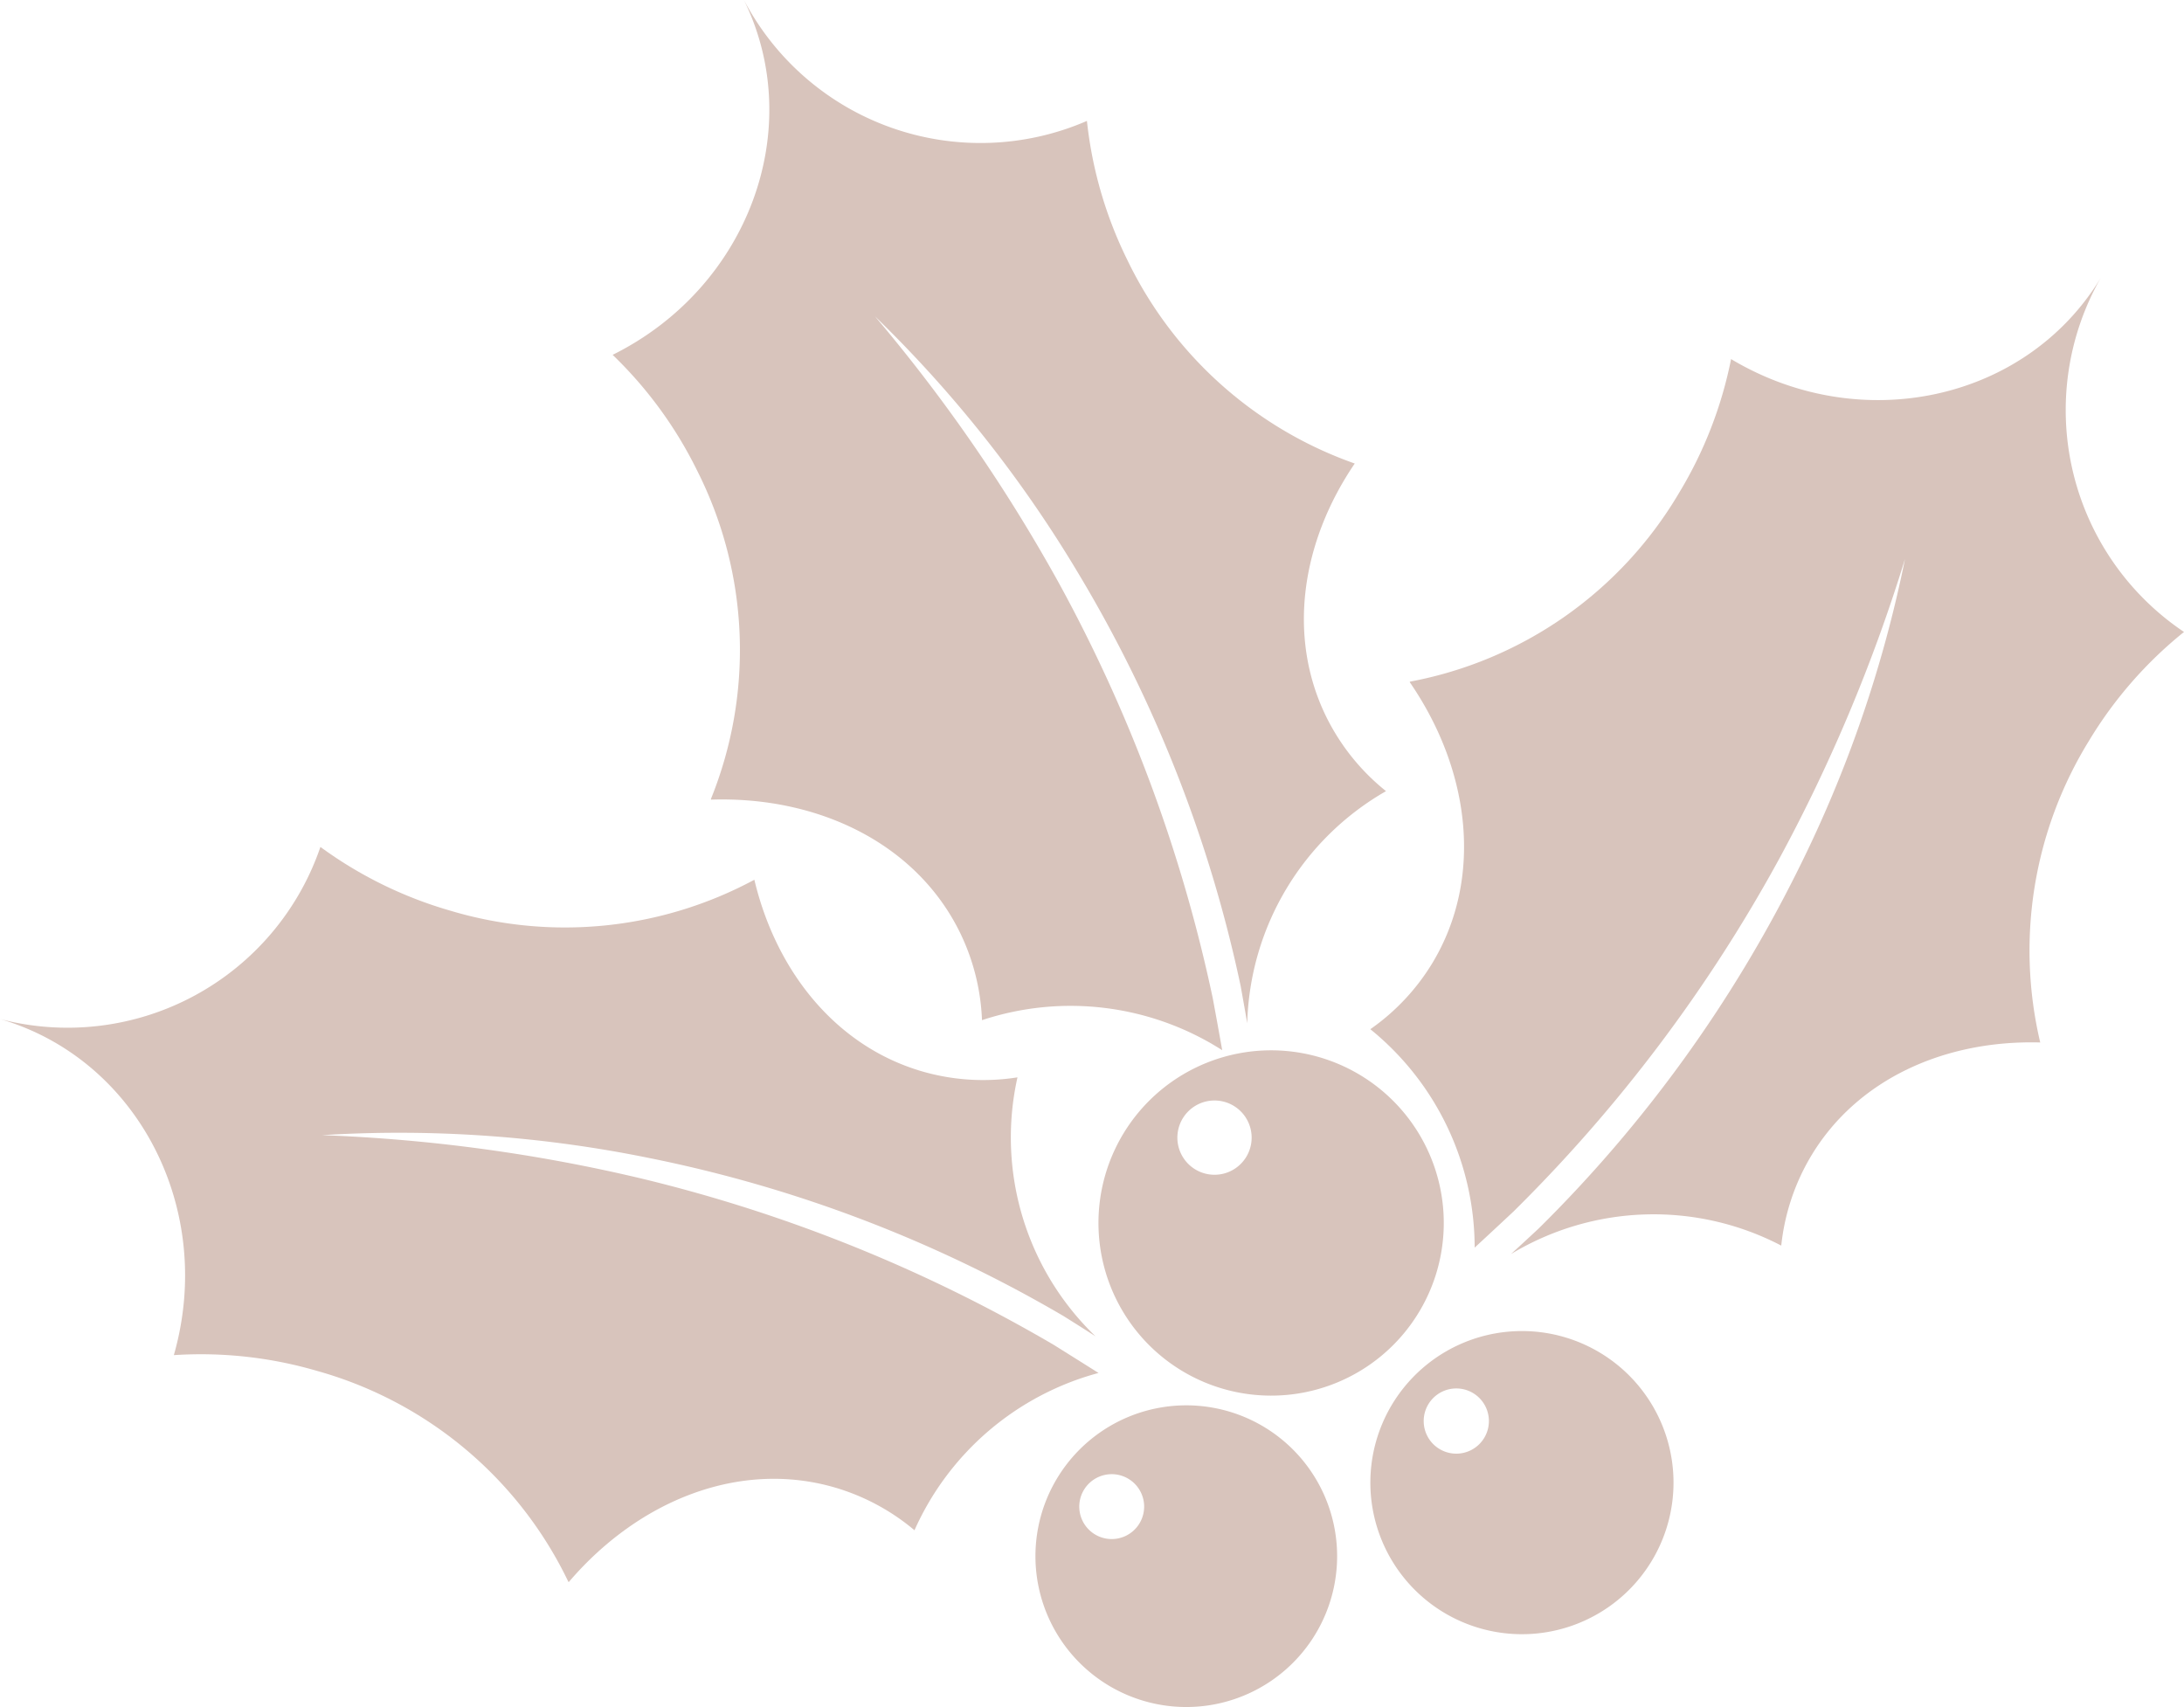
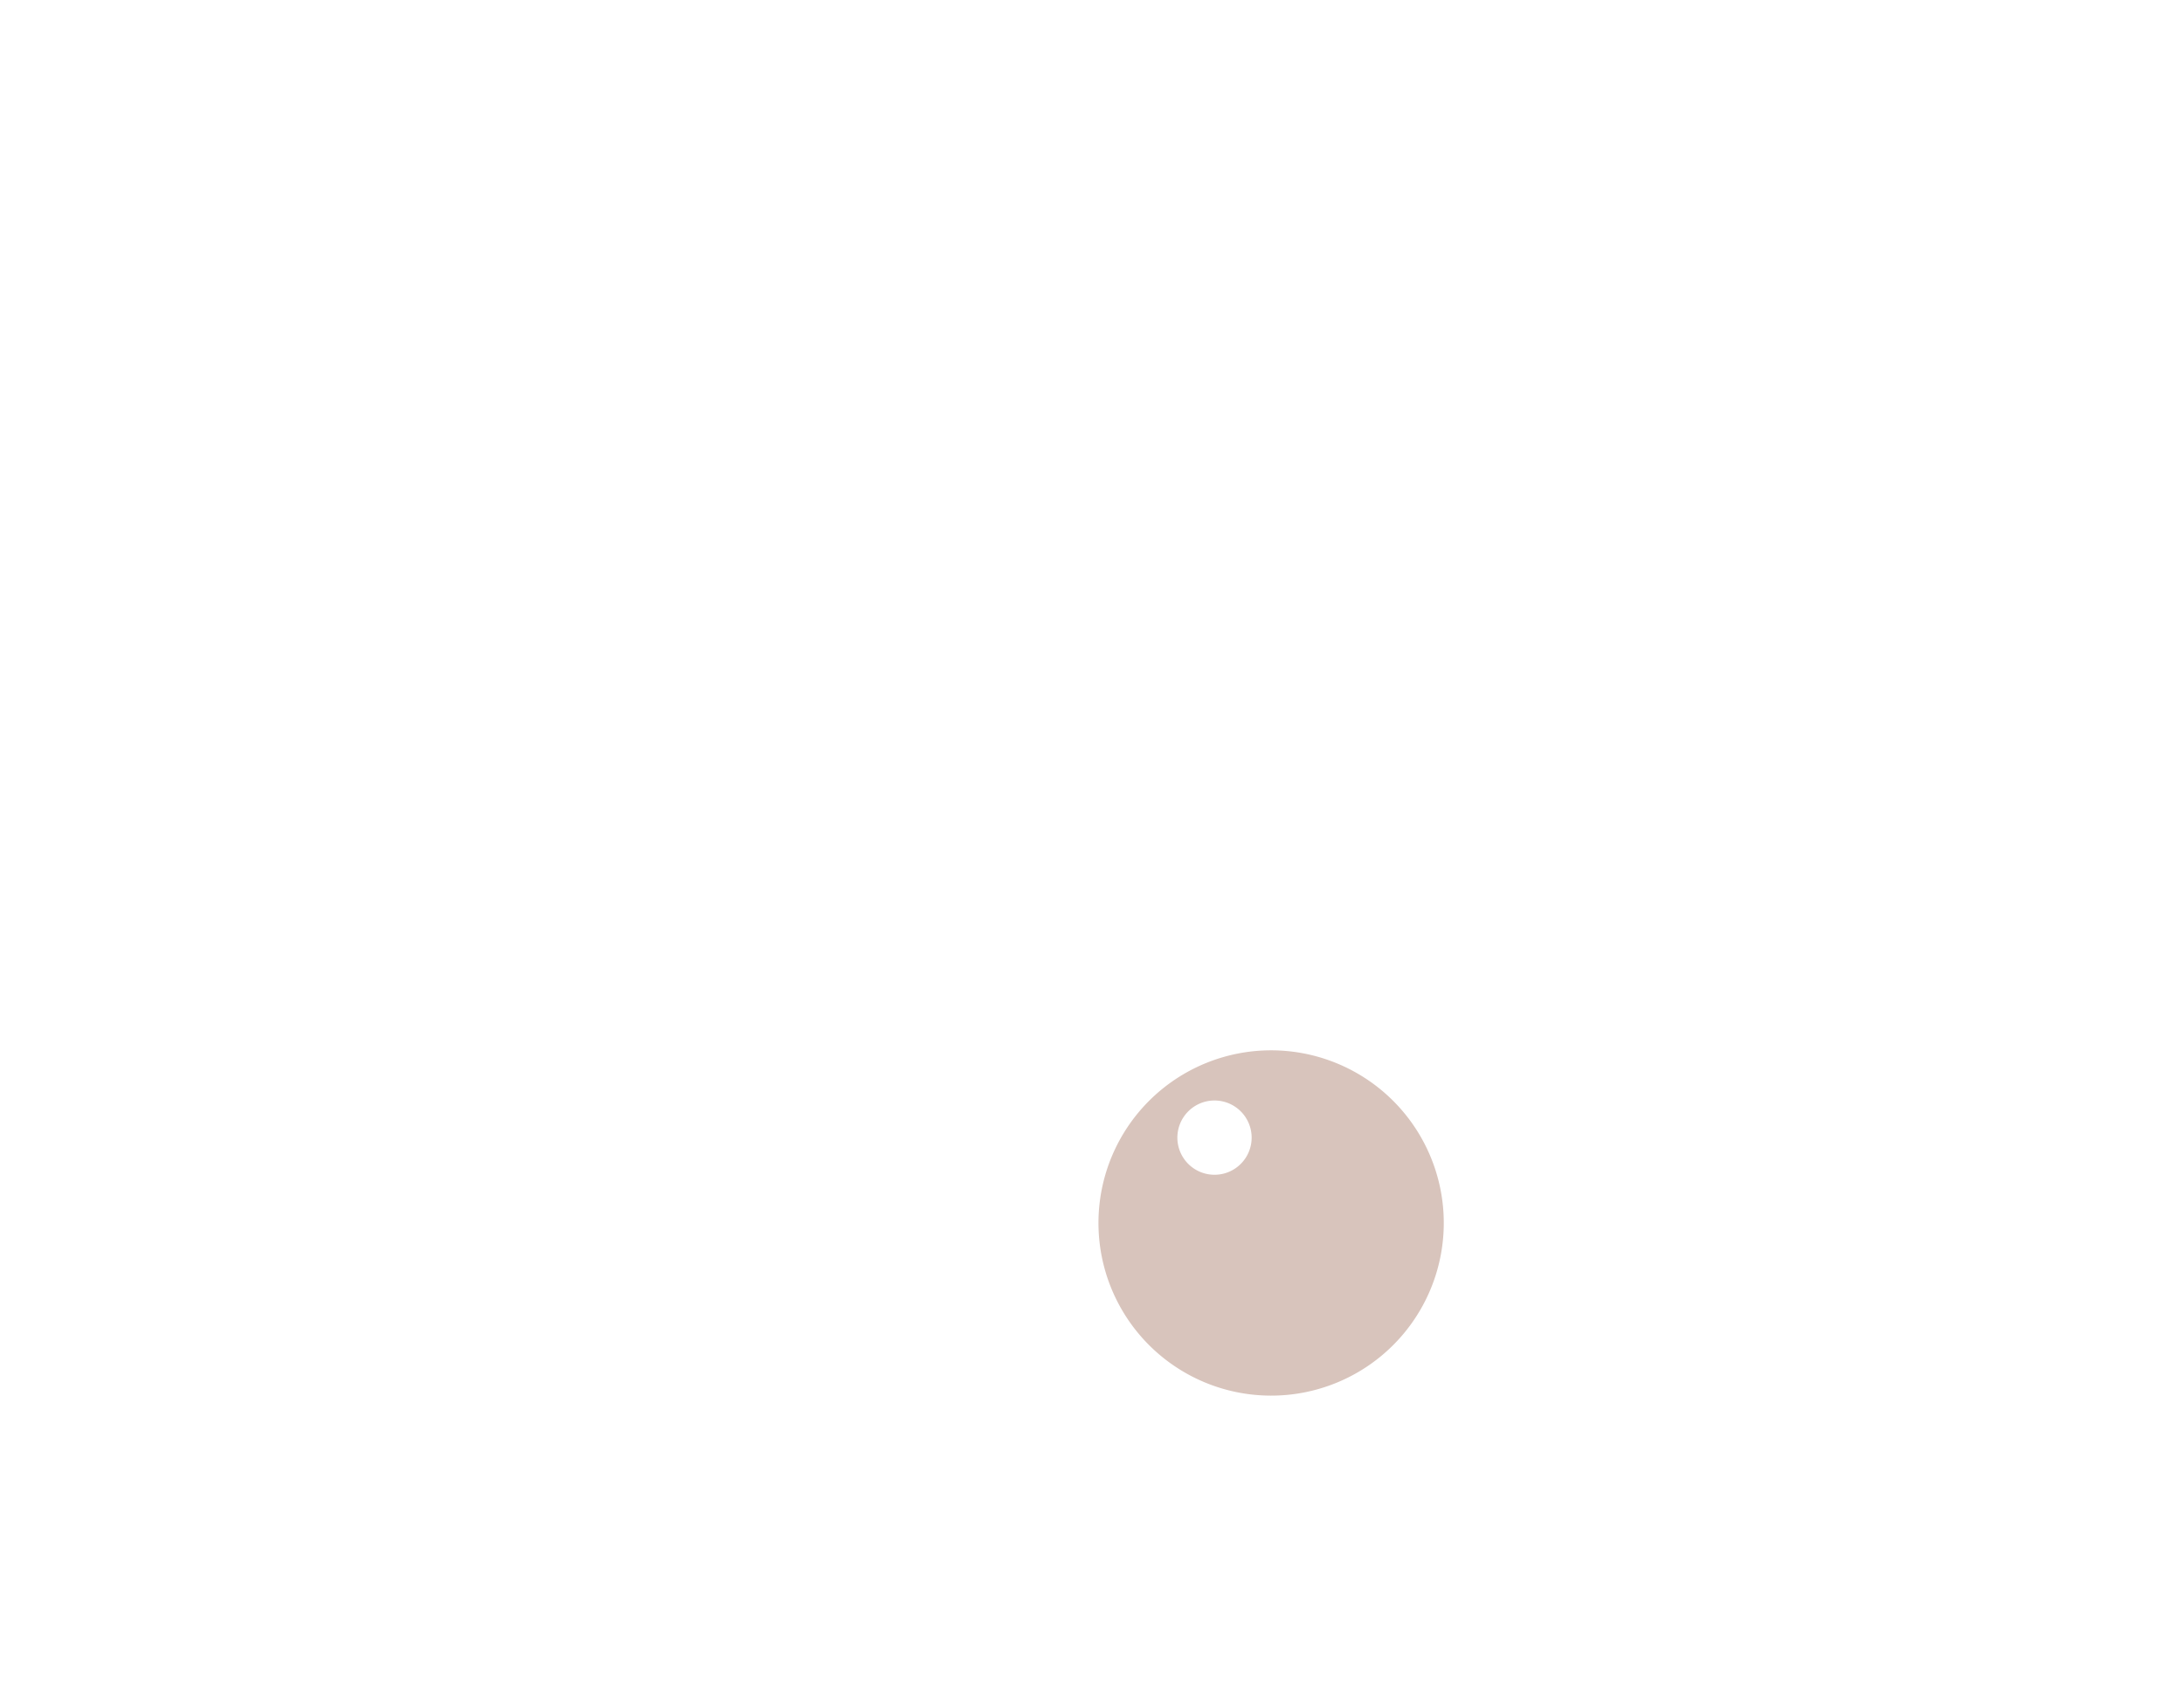
<svg xmlns="http://www.w3.org/2000/svg" width="92.1" height="71.988" viewBox="0 0 92.1 71.988">
  <g transform="translate(-595 -1447.002)">
    <path d="M376.634,351.938a7.281,7.281,0,1,0,5.688,8.584,7.281,7.281,0,0,0-5.688-8.584m-2.3,3.848a1.566,1.566,0,1,1-1.223-1.846,1.566,1.566,0,0,1,1.223,1.846" transform="translate(273.417 1139.502)" fill="#d8c4bc" />
-     <path d="M359.4,475.8a6.361,6.361,0,1,0-4.974,7.5,6.362,6.362,0,0,0,4.974-7.5m-9.108.516a1.368,1.368,0,1,1,1.07-1.612,1.368,1.368,0,0,1-1.07,1.612" transform="translate(291.86 1035.562)" fill="#d8c4bc" />
-     <path d="M471.766,451.985a6.392,6.392,0,1,0-6.182,6.6,6.392,6.392,0,0,0,6.182-6.6m-9.111-1.011a1.375,1.375,0,1,1,1.329-1.419,1.376,1.376,0,0,1-1.329,1.419" transform="translate(193.803 1057.329)" fill="#d8c4bc" />
-     <path d="M236.494,19.551a16.855,16.855,0,0,1-9.6-8.594,17.424,17.424,0,0,1-1.7-5.856A11.268,11.268,0,0,1,210.729,0h0c2.666,5.437.188,12.125-5.536,14.966a17.453,17.453,0,0,1,3.573,4.9,16.756,16.756,0,0,1,.568,13.839l.012.018c4.541-.146,8.653,1.861,10.487,5.59a9.243,9.243,0,0,1,.936,3.71,11.87,11.87,0,0,1,10.13,1.267c-.118-.663-.249-1.394-.4-2.2A64.017,64.017,0,0,0,224,24.569a69.289,69.289,0,0,0-7.745-11.228A52.712,52.712,0,0,1,224.843,24.2a56.557,56.557,0,0,1,6.834,17.384c.1.557.194,1.079.277,1.57a11.634,11.634,0,0,1,5.853-9.789,9.262,9.262,0,0,1-2.518-3.131c-1.657-3.372-1.061-7.362,1.2-10.687" transform="translate(415.642 1447)" fill="#d8c4bc" />
-     <path d="M487.235,125.36a16.855,16.855,0,0,1,2.052-12.72,17.425,17.425,0,0,1,4.01-4.595,11.268,11.268,0,0,1-3.514-14.927h0c-3.138,5.179-10.1,6.7-15.586,3.42a17.451,17.451,0,0,1-2.2,5.654,16.756,16.756,0,0,1-11.342,7.949l-.009.02c2.574,3.743,3.1,8.289.956,11.845a9.24,9.24,0,0,1-2.618,2.791,11.87,11.87,0,0,1,4.4,9.211c.495-.457,1.039-.962,1.637-1.522a64.02,64.02,0,0,0,11.24-14.937,69.312,69.312,0,0,0,5.27-12.581,52.7,52.7,0,0,1-4.506,13.1A56.549,56.549,0,0,1,466.085,133.2q-.621.58-1.172,1.081a11.634,11.634,0,0,1,11.4-.358,9.261,9.261,0,0,1,1.277-3.81c1.944-3.216,5.624-4.868,9.646-4.756" transform="translate(193.803 1365.607)" fill="#d8c4bc" />
-     <path d="M31.805,285.105a16.856,16.856,0,0,1-12.818,1.3,17.421,17.421,0,0,1-5.475-2.687A11.267,11.267,0,0,1,0,290.975H0c5.814,1.693,9.088,8.03,7.331,14.174a17.449,17.449,0,0,1,6.03.662,16.755,16.755,0,0,1,10.609,8.9l.022,0c2.951-3.454,7.205-5.141,11.2-3.984a9.238,9.238,0,0,1,3.372,1.807,11.87,11.87,0,0,1,7.761-6.633c-.57-.36-1.2-.755-1.893-1.188a64.018,64.018,0,0,0-17.334-7,69.294,69.294,0,0,0-13.515-1.841,52.706,52.706,0,0,1,13.817.969,56.552,56.552,0,0,1,17.451,6.661c.481.3.928.584,1.347.853a11.634,11.634,0,0,1-3.291-10.92,9.261,9.261,0,0,1-4.011-.249c-3.609-1.047-6.155-4.175-7.086-8.09" transform="translate(595 1199)" fill="#d8c4bc" />
  </g>
</svg>